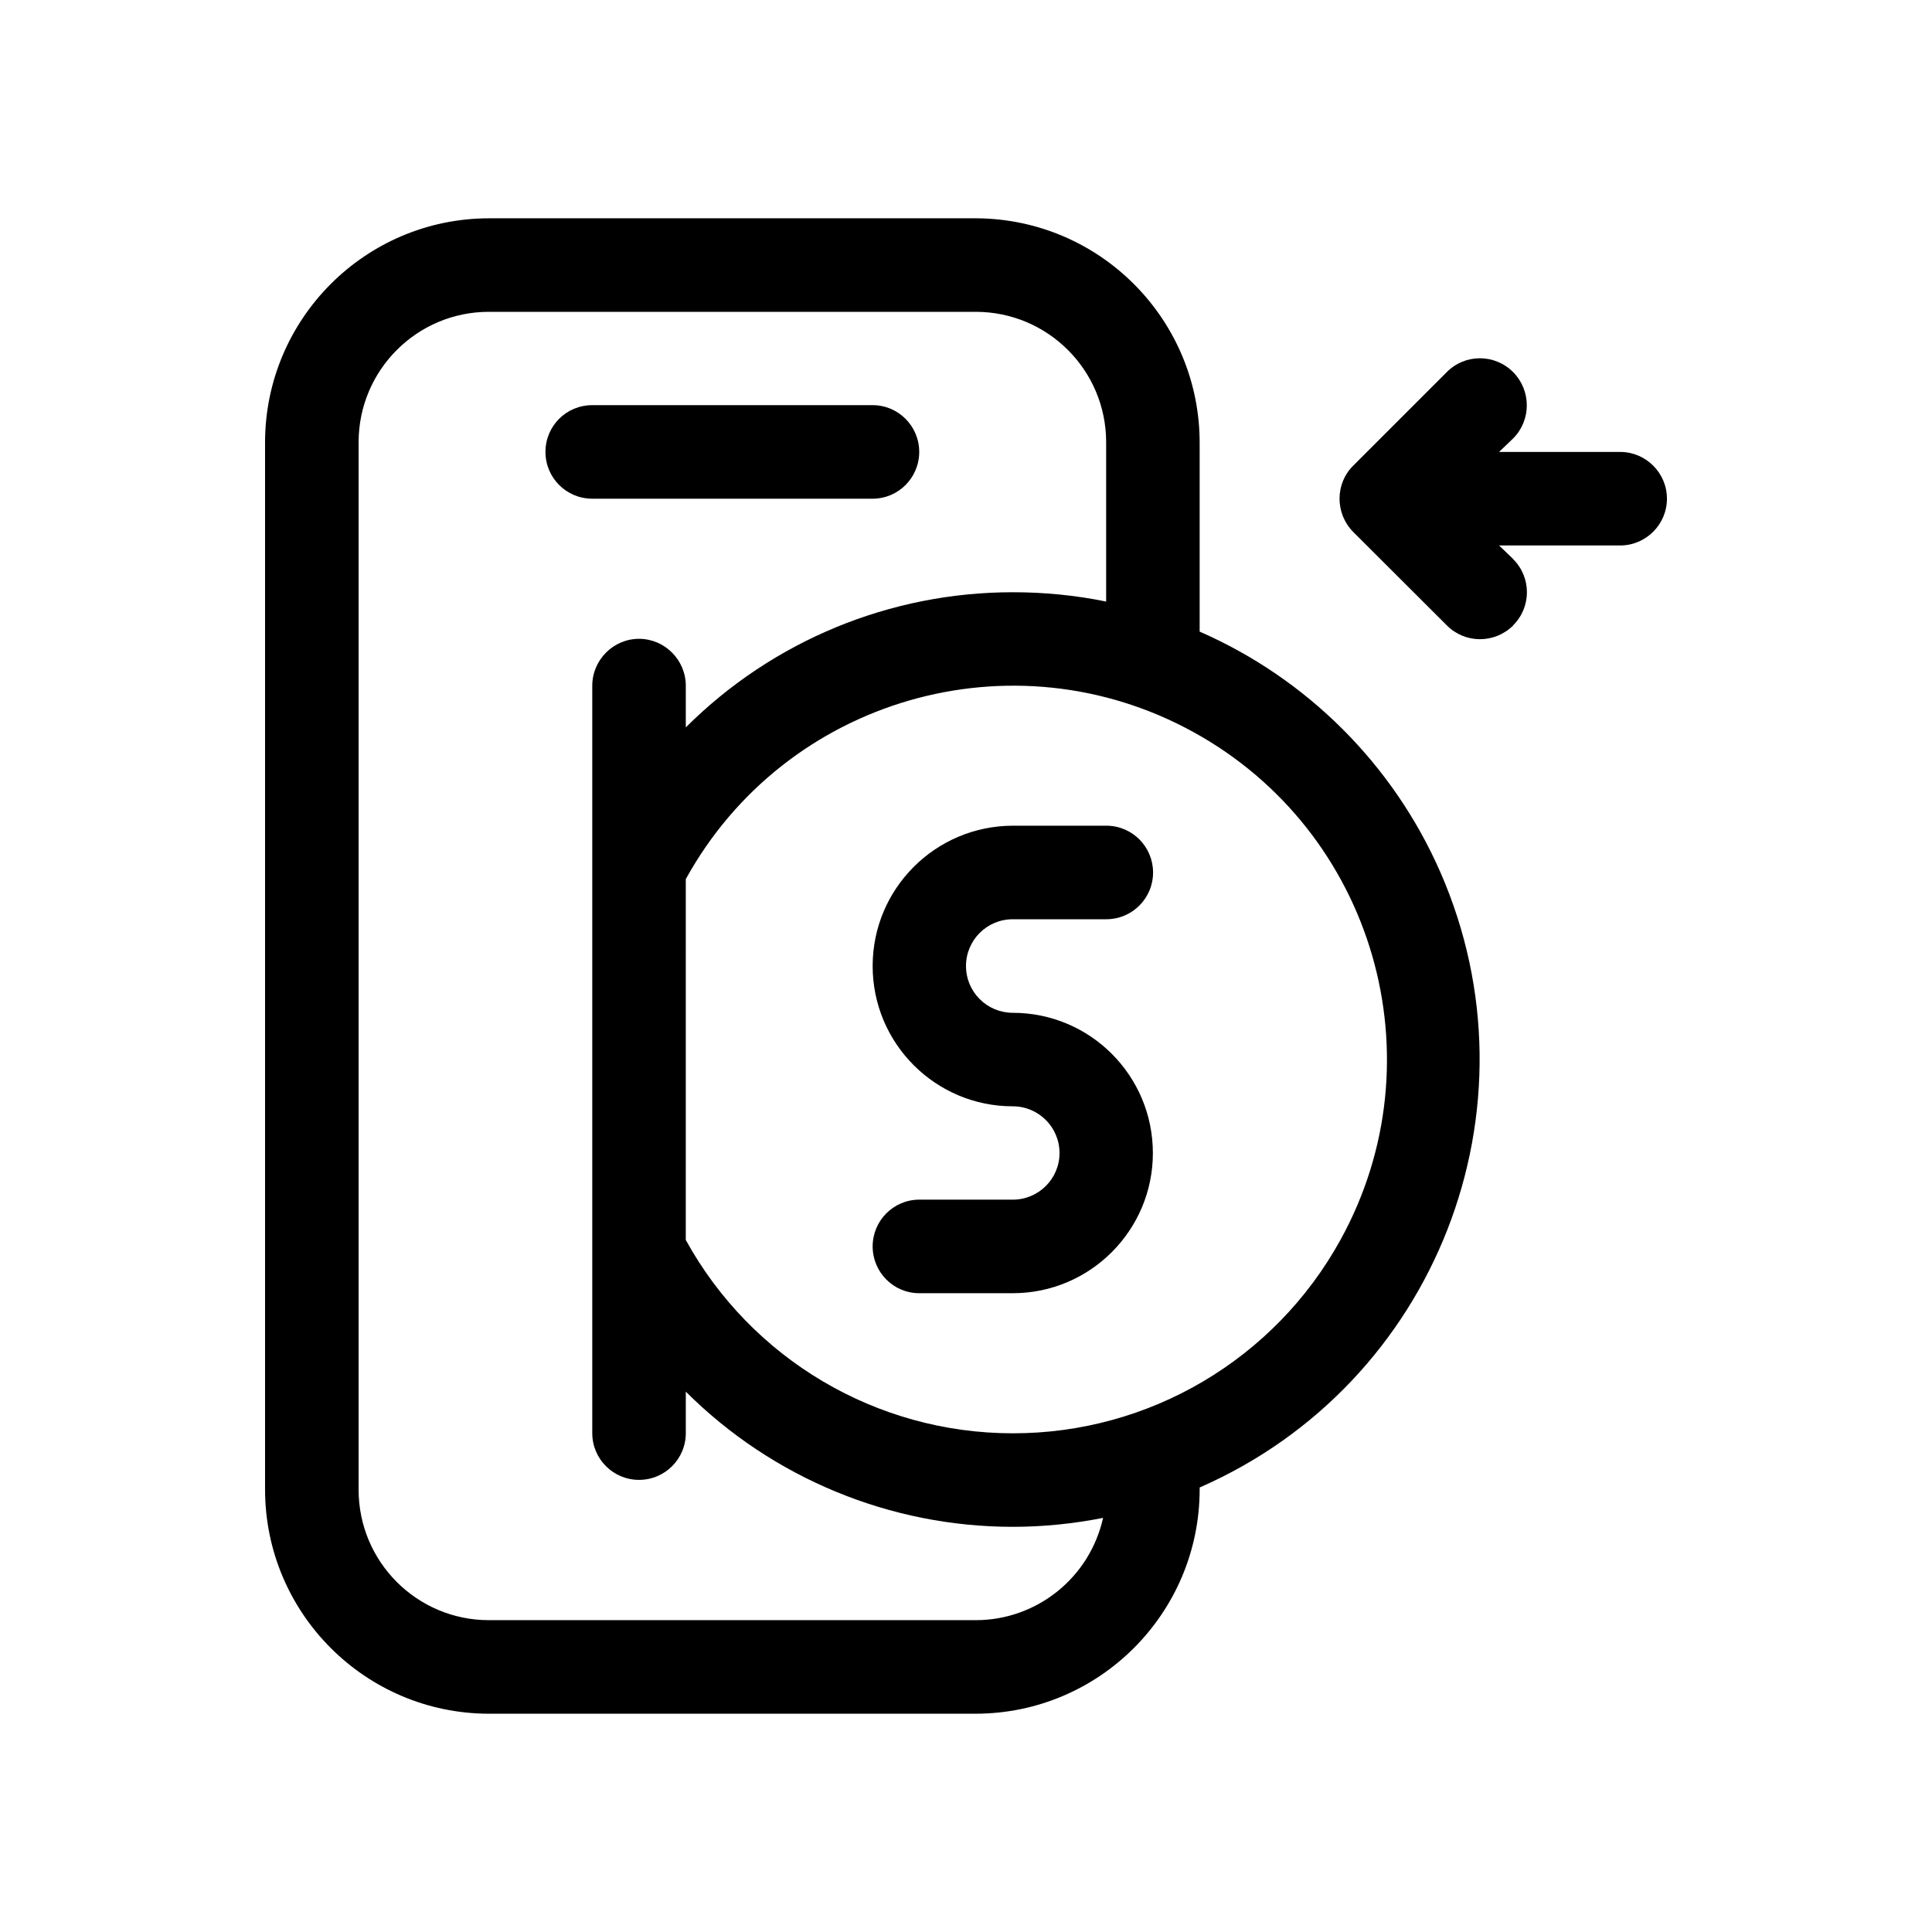
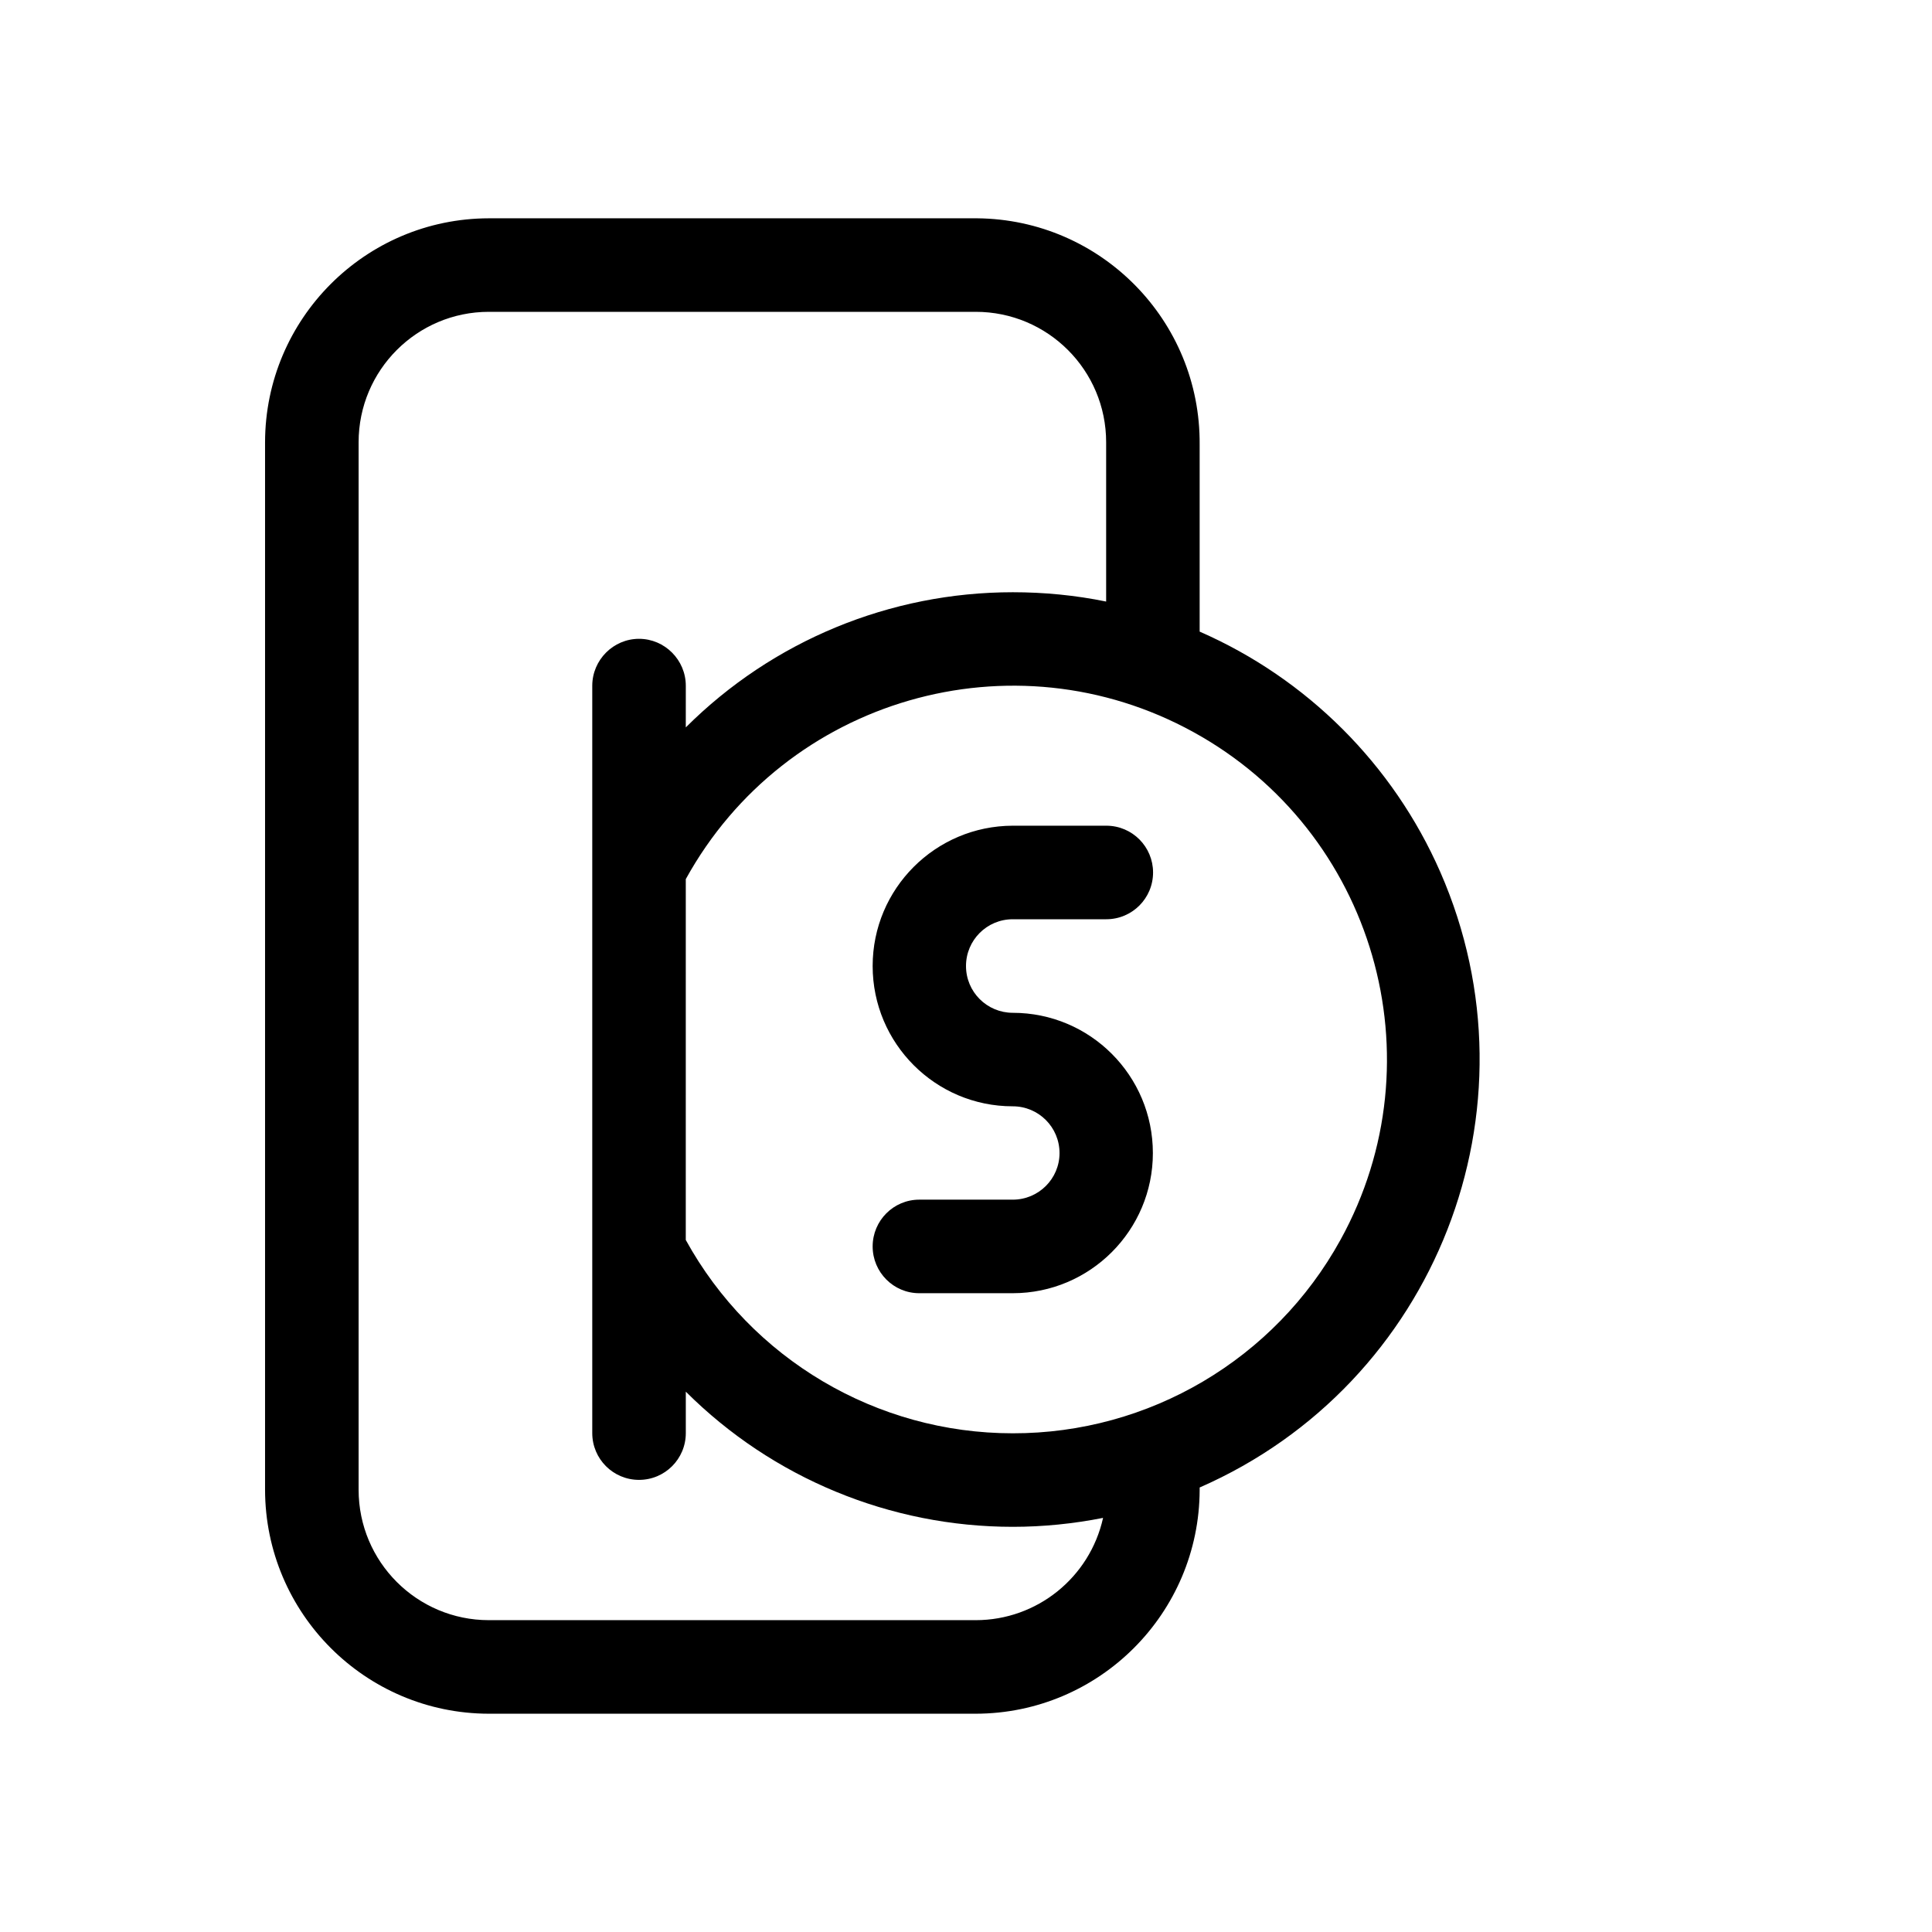
<svg xmlns="http://www.w3.org/2000/svg" fill="#000000" width="800px" height="800px" version="1.1" viewBox="144 144 512 512">
  <g>
    <path d="m412.39 387.61h24.789c6.852 0 12.395-5.543 12.395-12.395 0-6.801-5.492-12.395-12.395-12.395h-24.789c-20.504 0.051-37.129 16.676-37.129 37.184 0 20.504 16.625 37.18 37.129 37.18 6.852 0 12.395 5.543 12.395 12.395 0 6.801-5.543 12.344-12.395 12.344h-24.785c-6.801 0-12.344 5.543-12.344 12.395s5.543 12.395 12.344 12.395h24.789c20.504 0 37.129-16.676 37.129-37.129 0-20.555-16.625-37.18-37.129-37.18-6.856-0.008-12.395-5.547-12.395-12.398s5.539-12.395 12.391-12.395z" />
-     <path d="m375.26 276.16c6.801 0 12.344-5.543 12.344-12.395 0-6.852-5.543-12.395-12.344-12.395h-74.312c-6.852 0-12.395 5.492-12.395 12.395 0 6.852 5.543 12.395 12.395 12.395z" />
    <path d="m461.92 311.38v-49.574c0.25-32.848-26.148-59.652-58.945-59.953h-0.352-129.08c-32.699 0.051-59.25 26.602-59.301 59.348v277.6c0.051 32.75 26.602 59.301 59.301 59.352h129.03c32.746-0.051 59.246-26.602 59.348-59.297v-0.656c62.625-27.406 91.191-100.46 63.781-163.08-12.496-28.52-35.316-51.289-63.781-63.734zm-59.352 261.98h-129.02c-19.043 0-34.512-15.469-34.512-34.562v-277.6c0-19.094 15.469-34.562 34.512-34.562h129.03c19.094 0 34.562 15.469 34.562 34.562v42.219c-8.113-1.664-16.426-2.469-24.742-2.469-32.496 0-63.633 12.848-86.656 35.82l0.004-11.031c0-6.852-5.594-12.445-12.395-12.445s-12.395 5.594-12.395 12.445v198.05c0 6.852 5.543 12.395 12.395 12.395s12.395-5.543 12.395-12.395v-10.984c22.973 22.926 54.16 35.82 86.652 35.82 8.012 0 16.02-0.805 23.93-2.367-3.523 15.82-17.531 27.105-33.754 27.105zm96.684-100.81c-17.434 31.691-50.734 51.34-86.859 51.289-36.074 0-69.273-19.648-86.656-51.238l0.004-95.625c26.398-47.914 86.656-65.344 134.57-38.945 47.863 26.352 65.344 86.609 38.945 134.52z" />
-     <path d="m573.36 263.77h-32.094l3.727-3.578c4.836-4.836 4.836-12.695 0-17.582-4.887-4.887-12.746-4.887-17.582 0l-24.785 24.785c-4.836 4.789-4.836 12.648-0.051 17.535l24.836 24.789c4.84 4.883 12.648 4.883 17.535 0.098 0 0 0.051-0.051 0.051-0.102 4.836-4.785 4.887-12.645 0.051-17.48v-0.051l-3.781-3.629h32.094c6.801 0 12.395-5.543 12.395-12.395 0-6.852-5.594-12.391-12.395-12.391z" />
  </g>
</svg>